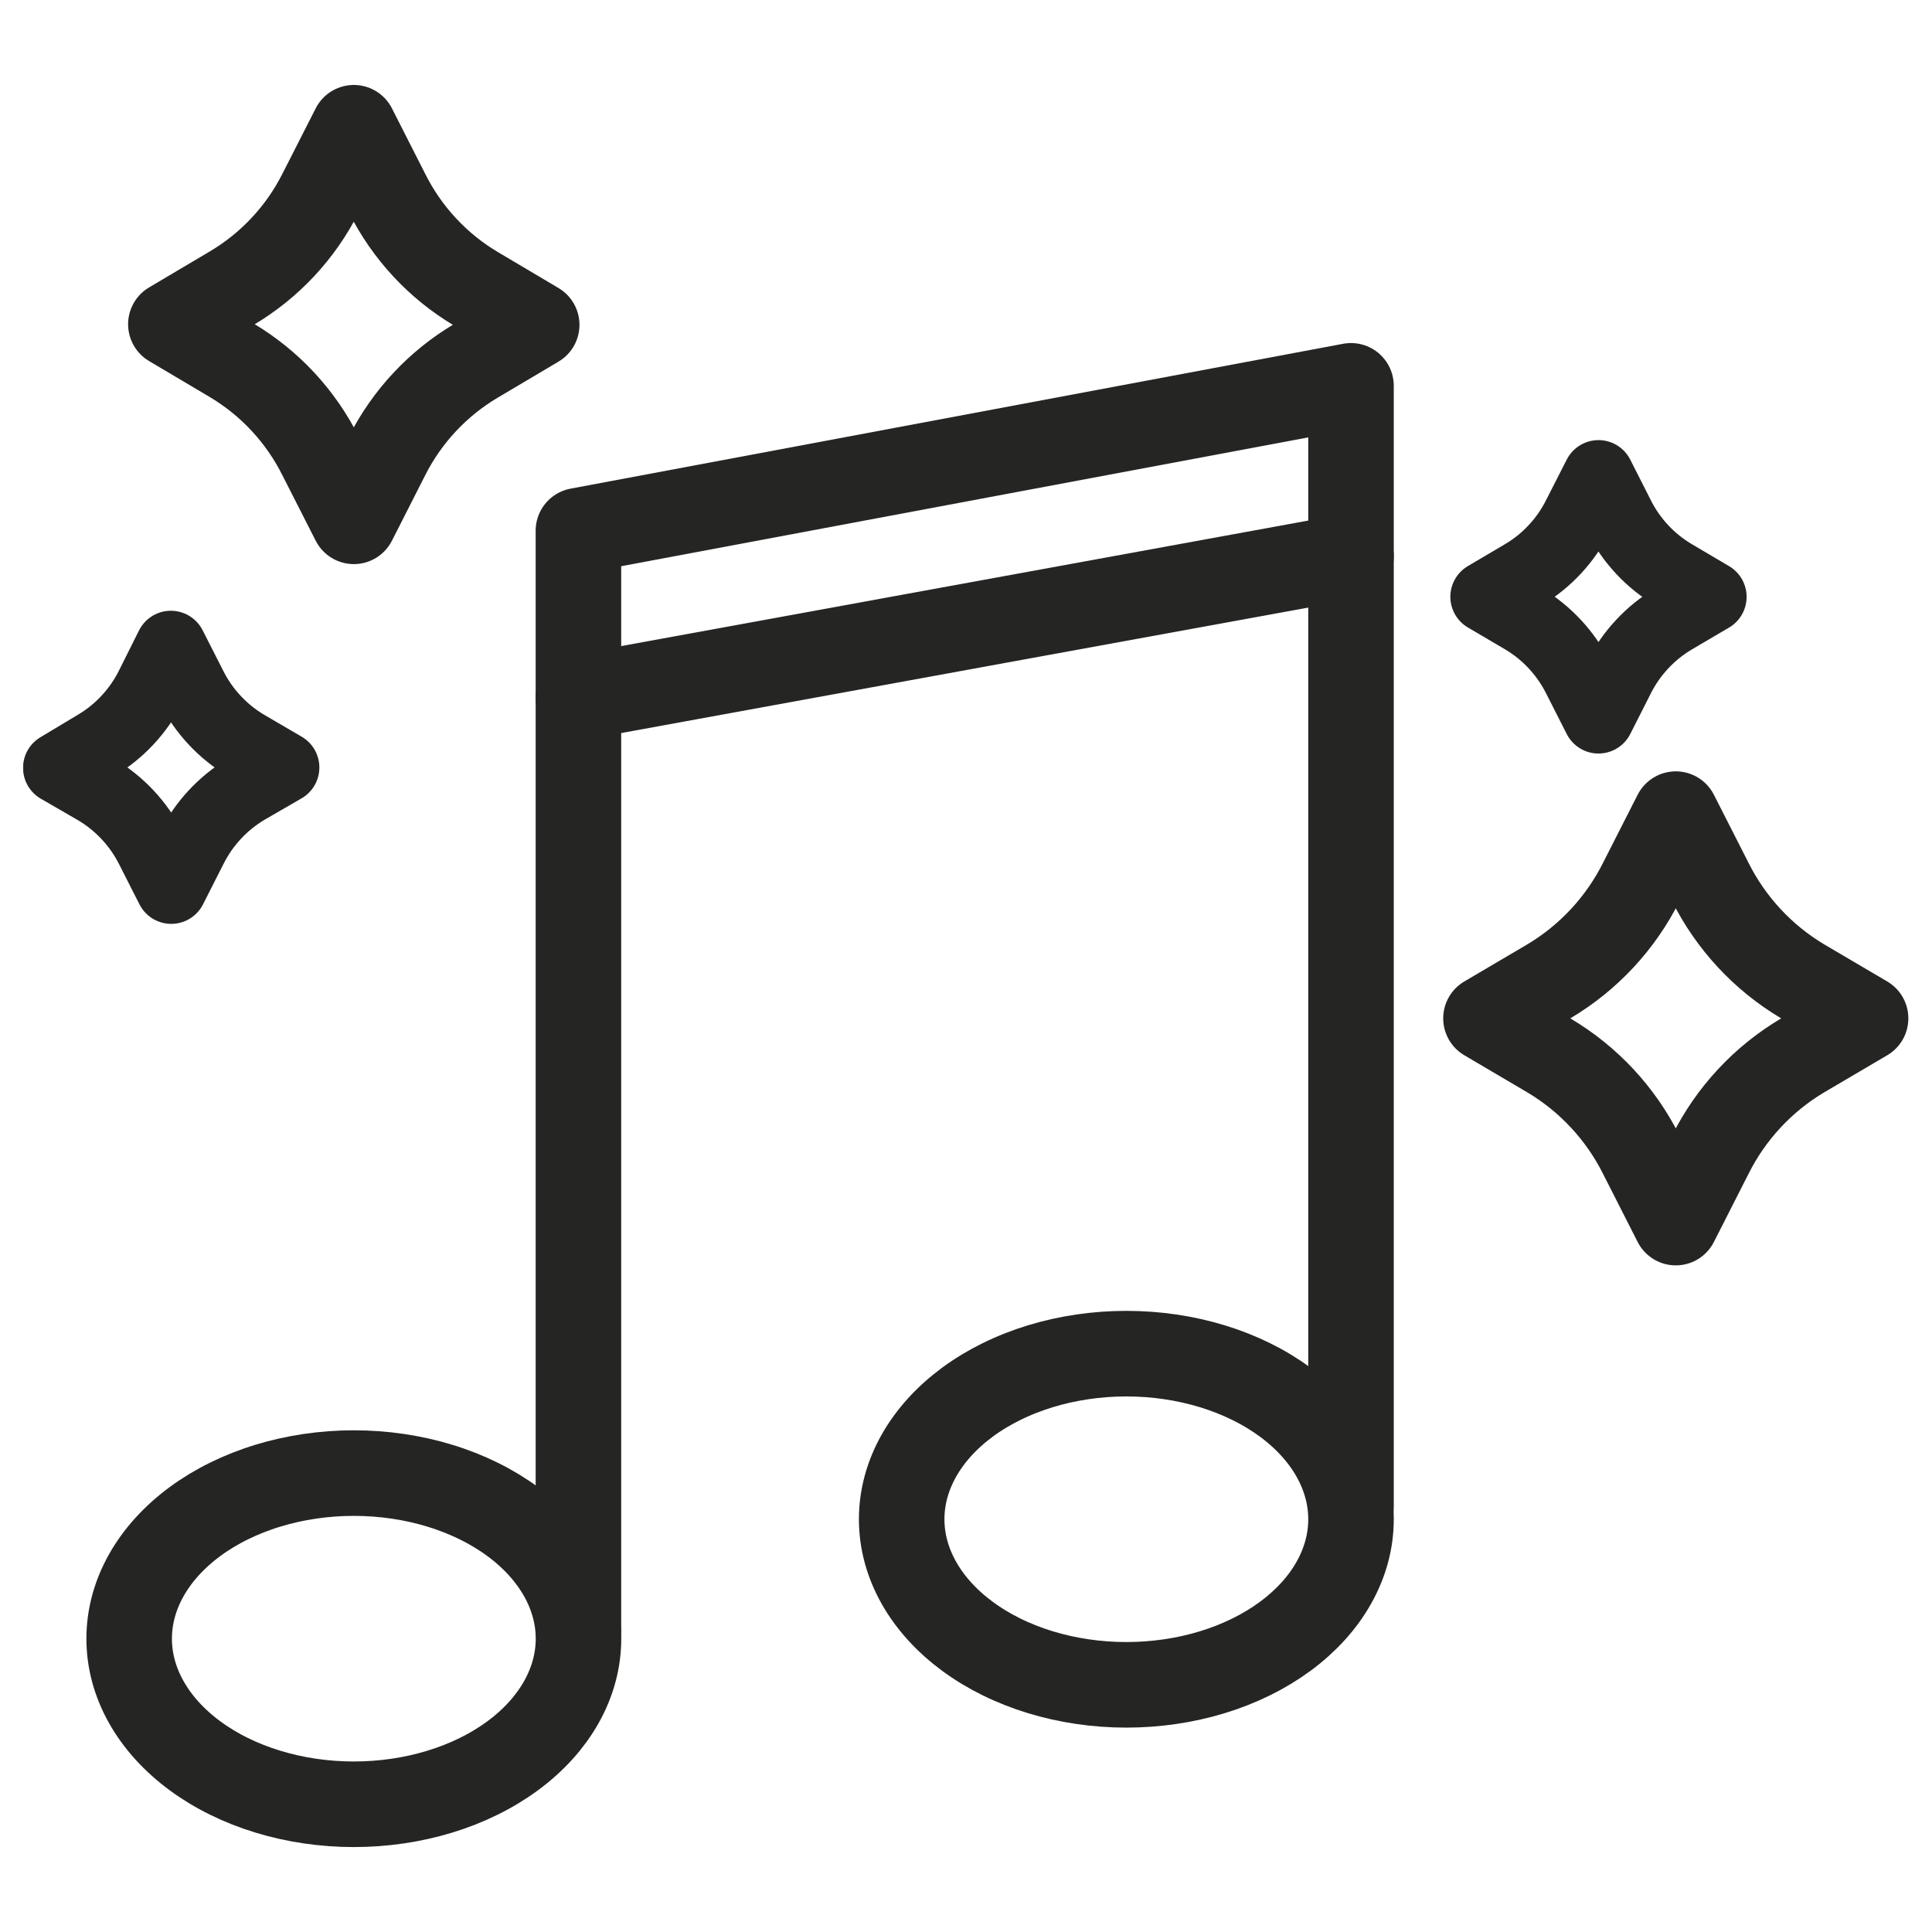
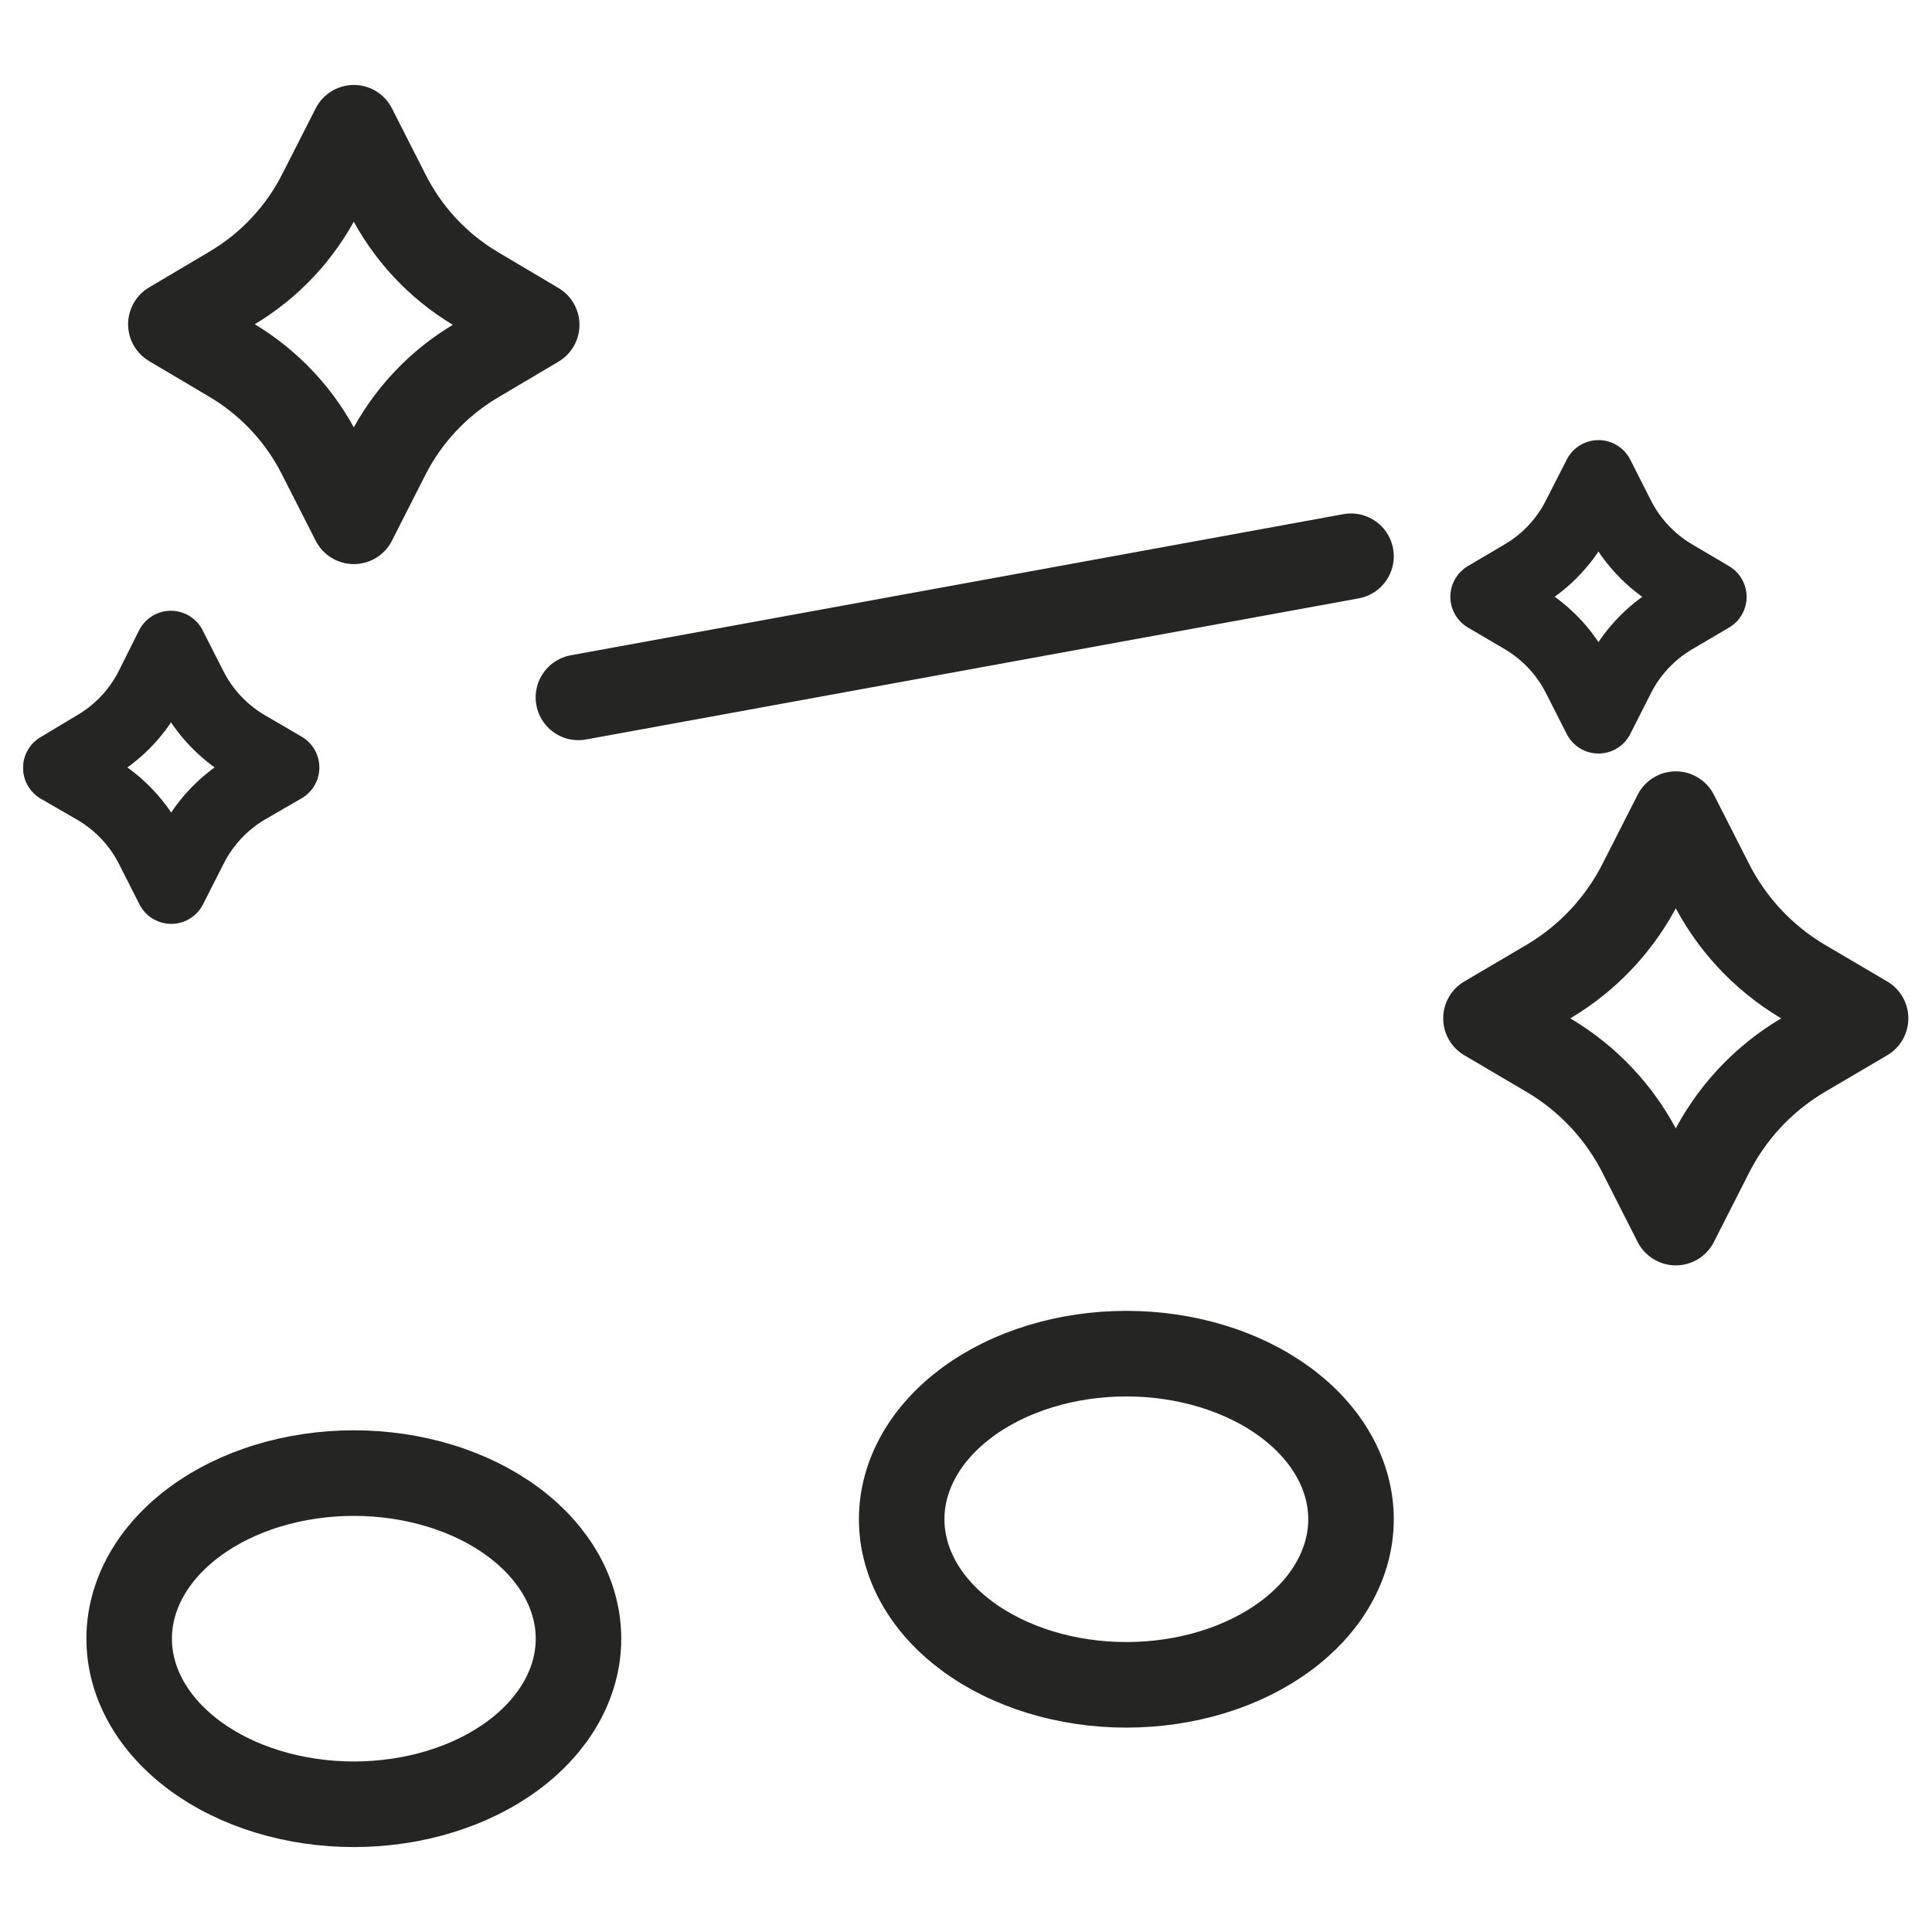
<svg xmlns="http://www.w3.org/2000/svg" version="1.0" preserveAspectRatio="xMidYMid meet" height="1200" viewBox="0 0 900 900" zoomAndPan="magnify" width="1200">
  <defs>
    <clipPath id="32620f57f5">
      <path clip-rule="nonzero" d="M 59 39.559 L 270 39.559 L 270 263 L 59 263 Z M 59 39.559" />
    </clipPath>
    <clipPath id="904a32bfa3">
      <path clip-rule="nonzero" d="M 10.812 284 L 149 284 L 149 431 L 10.812 431 Z M 10.812 284" />
    </clipPath>
    <clipPath id="8dbf12f919">
      <path clip-rule="nonzero" d="M 672 359 L 889.062 359 L 889.062 590 L 672 590 Z M 672 359" />
    </clipPath>
    <clipPath id="e8e6d38e57">
      <path clip-rule="nonzero" d="M 40 666 L 290 666 L 290 860.809 L 40 860.809 Z M 40 666" />
    </clipPath>
  </defs>
  <g clip-path="url(#32620f57f5)">
    <path stroke-miterlimit="4" stroke-opacity="1" stroke-width="11.85" stroke="#252524" d="M 53.71 20.28 L 58.32 29.35 C 59.004 30.715 59.783 32.025 60.653 33.28 C 61.524 34.534 62.479 35.721 63.519 36.839 C 64.559 37.958 65.673 38.997 66.86 39.958 C 68.049 40.917 69.299 41.789 70.61 42.57 L 79.05 47.57 L 70.61 52.57 C 69.301 53.347 68.053 54.212 66.867 55.165 C 65.681 56.12 64.568 57.152 63.528 58.264 C 62.488 59.375 61.532 60.555 60.66 61.802 C 59.787 63.049 59.008 64.352 58.32 65.71 L 53.71 74.78 L 49.09 65.71 C 48.406 64.345 47.628 63.035 46.757 61.78 C 45.886 60.526 44.931 59.339 43.891 58.221 C 42.851 57.102 41.737 56.063 40.55 55.103 C 39.361 54.144 38.111 53.272 36.8 52.49 L 28.359 47.489 L 36.8 42.49 C 38.109 41.713 39.357 40.848 40.543 39.895 C 41.729 38.94 42.842 37.908 43.882 36.796 C 44.921 35.685 45.878 34.505 46.75 33.258 C 47.623 32.011 48.402 30.708 49.09 29.35 Z M 53.71 20.28" stroke-linejoin="round" fill="none" transform="matrix(3.362, 0, 0, 3.364, -15.749, -8.712)" stroke-linecap="round" />
  </g>
  <path stroke-miterlimit="4" stroke-opacity="1" stroke-width="9.87" stroke="#252524" d="M 226.171 68.47 L 229.001 74.05 C 229.847 75.739 230.914 77.276 232.202 78.658 C 233.49 80.041 234.945 81.215 236.571 82.18 L 241.76 85.24 L 236.571 88.289 C 234.946 89.257 233.491 90.432 232.204 91.813 C 230.916 93.196 229.849 94.732 229.001 96.42 L 226.171 102.001 L 223.33 96.41 C 222.483 94.722 221.418 93.187 220.132 91.804 C 218.846 90.421 217.392 89.247 215.77 88.28 L 210.58 85.23 L 215.77 82.169 C 217.393 81.205 218.847 80.031 220.133 78.648 C 221.419 77.265 222.484 75.729 223.33 74.04 Z M 226.171 68.47" stroke-linejoin="round" fill="none" transform="matrix(3.362, 0, 0, 3.364, -15.749, -8.712)" stroke-linecap="round" />
  <g clip-path="url(#904a32bfa3)">
    <path stroke-miterlimit="4" stroke-opacity="1" stroke-width="9.87" stroke="#252524" d="M 28.359 92.1 L 31.2 97.68 C 32.046 99.368 33.111 100.905 34.397 102.287 C 35.683 103.67 37.137 104.844 38.759 105.81 L 44 108.869 L 38.809 111.87 C 37.188 112.837 35.734 114.012 34.448 115.395 C 33.163 116.778 32.097 118.312 31.25 119.999 L 28.411 125.59 L 25.57 119.999 C 24.717 118.321 23.649 116.795 22.36 115.42 C 21.073 114.047 19.62 112.88 18 111.92 L 12.811 108.921 L 18 105.81 C 19.624 104.845 21.08 103.671 22.368 102.287 C 23.655 100.905 24.723 99.37 25.57 97.68 Z M 28.359 92.1" stroke-linejoin="round" fill="none" transform="matrix(3.362, 0, 0, 3.364, -15.749, -8.712)" stroke-linecap="round" />
  </g>
  <g clip-path="url(#8dbf12f919)">
    <path stroke-miterlimit="4" stroke-opacity="1" stroke-width="11.85" stroke="#252524" d="M 236.88 115.33 L 241.67 124.74 C 242.381 126.157 243.187 127.516 244.091 128.818 C 244.994 130.119 245.985 131.351 247.064 132.511 C 248.143 133.672 249.298 134.751 250.53 135.747 C 251.763 136.744 253.059 137.648 254.42 138.461 L 263.179 143.61 L 254.42 148.76 C 253.058 149.57 251.762 150.473 250.529 151.468 C 249.296 152.463 248.141 153.541 247.062 154.702 C 245.983 155.861 244.992 157.092 244.089 158.394 C 243.186 159.694 242.379 161.054 241.67 162.47 L 236.88 171.89 L 232.09 162.47 C 231.38 161.054 230.572 159.694 229.667 158.393 C 228.764 157.091 227.771 155.86 226.692 154.7 C 225.613 153.541 224.456 152.463 223.223 151.468 C 221.989 150.473 220.692 149.57 219.33 148.76 L 210.58 143.61 L 219.33 138.461 C 220.692 137.648 221.989 136.744 223.222 135.748 C 224.455 134.751 225.611 133.672 226.691 132.512 C 227.77 131.351 228.762 130.119 229.666 128.818 C 230.571 127.516 231.379 126.157 232.09 124.74 Z M 236.88 115.33" stroke-linejoin="round" fill="none" transform="matrix(3.362, 0, 0, 3.364, -15.749, -8.712)" stroke-linecap="round" />
  </g>
  <g clip-path="url(#e8e6d38e57)">
    <path stroke-miterlimit="4" stroke-opacity="1" stroke-width="11.85" stroke="#252524" d="M 84.841 229.511 C 84.841 229.886 84.828 230.261 84.802 230.636 C 84.778 231.009 84.739 231.385 84.69 231.757 C 84.641 232.131 84.578 232.504 84.502 232.874 C 84.428 233.246 84.341 233.615 84.242 233.983 C 84.142 234.351 84.031 234.718 83.907 235.081 C 83.783 235.446 83.647 235.807 83.5 236.166 C 83.351 236.526 83.192 236.881 83.02 237.235 C 82.848 237.588 82.666 237.939 82.471 238.285 C 82.275 238.632 82.069 238.974 81.851 239.313 C 81.633 239.653 81.404 239.988 81.165 240.319 C 80.924 240.65 80.673 240.976 80.411 241.299 C 80.149 241.621 79.876 241.937 79.594 242.249 C 79.311 242.561 79.018 242.868 78.713 243.169 C 78.41 243.471 78.097 243.766 77.774 244.056 C 77.451 244.347 77.118 244.631 76.776 244.909 C 76.434 245.187 76.082 245.459 75.722 245.724 C 75.362 245.99 74.994 246.249 74.616 246.501 C 74.238 246.752 73.853 246.997 73.459 247.235 C 73.065 247.473 72.663 247.705 72.254 247.927 C 71.845 248.152 71.428 248.368 71.005 248.575 C 70.581 248.784 70.151 248.985 69.714 249.178 C 69.277 249.371 68.834 249.555 68.384 249.733 C 67.936 249.909 67.48 250.078 67.019 250.238 C 66.559 250.399 66.093 250.551 65.623 250.694 C 65.152 250.838 64.677 250.973 64.197 251.1 C 63.718 251.226 63.234 251.343 62.746 251.452 C 62.26 251.562 61.768 251.661 61.274 251.753 C 60.779 251.844 60.283 251.926 59.783 251.999 C 59.283 252.072 58.781 252.136 58.278 252.192 C 57.774 252.247 57.269 252.293 56.761 252.329 C 56.254 252.366 55.747 252.394 55.238 252.413 C 54.729 252.431 54.219 252.441 53.71 252.441 C 53.2 252.441 52.691 252.431 52.182 252.413 C 51.674 252.394 51.166 252.366 50.658 252.329 C 50.152 252.293 49.646 252.247 49.142 252.192 C 48.638 252.136 48.136 252.072 47.636 251.999 C 47.137 251.926 46.64 251.844 46.146 251.753 C 45.652 251.661 45.161 251.562 44.674 251.452 C 44.186 251.343 43.703 251.226 43.223 251.1 C 42.743 250.973 42.268 250.838 41.797 250.694 C 41.326 250.551 40.861 250.399 40.4 250.238 C 39.94 250.078 39.484 249.909 39.036 249.733 C 38.586 249.555 38.143 249.371 37.706 249.178 C 37.269 248.985 36.839 248.784 36.415 248.575 C 35.991 248.368 35.575 248.152 35.166 247.927 C 34.757 247.705 34.355 247.473 33.961 247.235 C 33.568 246.997 33.182 246.752 32.804 246.501 C 32.427 246.247 32.058 245.99 31.698 245.724 C 31.337 245.459 30.986 245.187 30.645 244.909 C 30.302 244.631 29.97 244.347 29.647 244.056 C 29.323 243.766 29.01 243.471 28.706 243.169 C 28.402 242.868 28.11 242.561 27.826 242.249 C 27.543 241.937 27.271 241.621 27.008 241.299 C 26.747 240.976 26.496 240.65 26.256 240.319 C 26.016 239.988 25.786 239.653 25.569 239.313 C 25.351 238.974 25.145 238.632 24.95 238.285 C 24.755 237.939 24.571 237.588 24.4 237.235 C 24.228 236.881 24.068 236.526 23.92 236.166 C 23.773 235.807 23.637 235.446 23.513 235.081 C 23.389 234.718 23.278 234.351 23.178 233.983 C 23.079 233.615 22.992 233.246 22.917 232.874 C 22.842 232.504 22.78 232.131 22.73 231.757 C 22.68 231.385 22.642 231.009 22.618 230.636 C 22.592 230.261 22.58 229.886 22.58 229.511 C 22.58 229.134 22.592 228.759 22.618 228.384 C 22.642 228.01 22.68 227.635 22.73 227.263 C 22.78 226.889 22.842 226.516 22.917 226.146 C 22.992 225.774 23.079 225.405 23.178 225.037 C 23.278 224.669 23.389 224.302 23.513 223.939 C 23.637 223.574 23.773 223.213 23.92 222.854 C 24.068 222.494 24.228 222.139 24.4 221.785 C 24.571 221.432 24.755 221.082 24.95 220.735 C 25.145 220.388 25.351 220.045 25.569 219.706 C 25.786 219.367 26.016 219.032 26.256 218.701 C 26.496 218.37 26.747 218.044 27.008 217.721 C 27.271 217.399 27.543 217.082 27.826 216.771 C 28.11 216.459 28.402 216.152 28.706 215.851 C 29.01 215.549 29.323 215.254 29.647 214.963 C 29.97 214.673 30.302 214.389 30.645 214.111 C 30.986 213.833 31.337 213.561 31.698 213.296 C 32.058 213.03 32.427 212.771 32.804 212.519 C 33.182 212.267 33.568 212.022 33.961 211.784 C 34.355 211.546 34.757 211.315 35.166 211.092 C 35.575 210.868 35.991 210.652 36.415 210.445 C 36.839 210.236 37.269 210.035 37.706 209.842 C 38.143 209.649 38.586 209.465 39.036 209.287 C 39.484 209.111 39.94 208.942 40.4 208.782 C 40.861 208.621 41.326 208.468 41.797 208.326 C 42.268 208.182 42.743 208.047 43.223 207.92 C 43.703 207.794 44.186 207.677 44.674 207.567 C 45.161 207.458 45.652 207.358 46.146 207.267 C 46.64 207.176 47.137 207.094 47.636 207.021 C 48.136 206.947 48.638 206.884 49.142 206.828 C 49.646 206.773 50.152 206.727 50.658 206.691 C 51.166 206.654 51.674 206.626 52.182 206.607 C 52.691 206.589 53.2 206.581 53.71 206.581 C 54.219 206.581 54.729 206.589 55.238 206.607 C 55.747 206.626 56.254 206.654 56.761 206.691 C 57.269 206.727 57.774 206.773 58.278 206.828 C 58.781 206.884 59.283 206.947 59.783 207.021 C 60.283 207.094 60.779 207.176 61.274 207.267 C 61.768 207.358 62.26 207.458 62.746 207.567 C 63.234 207.677 63.718 207.794 64.197 207.92 C 64.677 208.047 65.152 208.182 65.623 208.326 C 66.093 208.468 66.559 208.621 67.019 208.782 C 67.48 208.942 67.936 209.111 68.384 209.287 C 68.834 209.465 69.277 209.649 69.714 209.842 C 70.151 210.035 70.581 210.236 71.005 210.445 C 71.428 210.652 71.845 210.868 72.254 211.092 C 72.663 211.315 73.065 211.546 73.459 211.784 C 73.853 212.022 74.238 212.267 74.616 212.519 C 74.994 212.771 75.362 213.03 75.722 213.296 C 76.082 213.561 76.434 213.833 76.776 214.111 C 77.118 214.389 77.451 214.673 77.774 214.963 C 78.097 215.254 78.41 215.549 78.713 215.851 C 79.018 216.152 79.311 216.459 79.594 216.771 C 79.876 217.082 80.149 217.399 80.411 217.721 C 80.673 218.044 80.924 218.37 81.165 218.701 C 81.404 219.032 81.633 219.367 81.851 219.706 C 82.069 220.045 82.275 220.388 82.471 220.735 C 82.666 221.082 82.848 221.432 83.02 221.785 C 83.192 222.139 83.351 222.494 83.5 222.854 C 83.647 223.213 83.783 223.574 83.907 223.939 C 84.031 224.302 84.142 224.669 84.242 225.037 C 84.341 225.405 84.428 225.774 84.502 226.146 C 84.578 226.516 84.641 226.889 84.69 227.263 C 84.739 227.635 84.778 228.01 84.802 228.384 C 84.828 228.759 84.841 229.134 84.841 229.511 Z M 84.841 229.511" stroke-linejoin="round" fill="none" transform="matrix(3.362, 0, 0, 3.364, -15.749, -8.712)" stroke-linecap="round" />
  </g>
  <path stroke-miterlimit="4" stroke-opacity="1" stroke-width="11.85" stroke="#252524" d="M 191.88 212.97 C 191.88 213.345 191.867 213.72 191.843 214.095 C 191.817 214.47 191.78 214.844 191.73 215.218 C 191.68 215.59 191.618 215.963 191.543 216.335 C 191.468 216.706 191.382 217.075 191.282 217.444 C 191.182 217.812 191.07 218.177 190.947 218.542 C 190.823 218.905 190.687 219.268 190.539 219.626 C 190.392 219.985 190.232 220.342 190.06 220.695 C 189.889 221.049 189.705 221.398 189.51 221.745 C 189.315 222.091 189.109 222.435 188.891 222.774 C 188.674 223.113 188.445 223.449 188.204 223.78 C 187.964 224.11 187.713 224.437 187.452 224.758 C 187.189 225.08 186.917 225.397 186.634 225.709 C 186.35 226.022 186.057 226.328 185.754 226.63 C 185.45 226.931 185.137 227.227 184.814 227.517 C 184.49 227.807 184.158 228.091 183.815 228.369 C 183.474 228.647 183.123 228.918 182.763 229.184 C 182.403 229.449 182.033 229.708 181.656 229.96 C 181.278 230.212 180.892 230.457 180.498 230.695 C 180.105 230.933 179.704 231.164 179.294 231.388 C 178.885 231.611 178.469 231.827 178.045 232.036 C 177.621 232.244 177.191 232.445 176.754 232.637 C 176.317 232.83 175.873 233.016 175.425 233.192 C 174.975 233.369 174.52 233.538 174.06 233.699 C 173.599 233.859 173.134 234.011 172.662 234.155 C 172.192 234.298 171.717 234.433 171.237 234.56 C 170.757 234.685 170.274 234.804 169.787 234.913 C 169.299 235.022 168.808 235.122 168.314 235.213 C 167.82 235.304 167.323 235.387 166.823 235.46 C 166.324 235.533 165.822 235.597 165.318 235.651 C 164.814 235.707 164.308 235.752 163.802 235.79 C 163.294 235.827 162.786 235.853 162.277 235.872 C 161.769 235.891 161.26 235.9 160.75 235.9 C 160.241 235.9 159.731 235.891 159.222 235.872 C 158.713 235.853 158.205 235.827 157.699 235.79 C 157.191 235.752 156.686 235.707 156.182 235.651 C 155.679 235.597 155.177 235.533 154.677 235.46 C 154.178 235.387 153.68 235.304 153.186 235.213 C 152.692 235.122 152.202 235.022 151.714 234.913 C 151.226 234.804 150.742 234.685 150.263 234.56 C 149.783 234.433 149.308 234.298 148.837 234.155 C 148.367 234.011 147.901 233.859 147.441 233.699 C 146.979 233.538 146.525 233.369 146.076 233.192 C 145.626 233.016 145.183 232.83 144.747 232.637 C 144.309 232.445 143.879 232.244 143.455 232.036 C 143.032 231.827 142.615 231.611 142.206 231.388 C 141.797 231.164 141.395 230.933 141.001 230.695 C 140.607 230.457 140.221 230.212 139.844 229.96 C 139.466 229.708 139.098 229.449 138.738 229.184 C 138.378 228.918 138.026 228.647 137.684 228.369 C 137.341 228.091 137.009 227.807 136.686 227.517 C 136.363 227.227 136.05 226.931 135.746 226.63 C 135.443 226.328 135.149 226.022 134.866 225.709 C 134.583 225.397 134.31 225.08 134.049 224.758 C 133.787 224.437 133.536 224.11 133.296 223.78 C 133.056 223.449 132.827 223.113 132.608 222.774 C 132.391 222.435 132.184 222.091 131.989 221.745 C 131.794 221.398 131.612 221.049 131.44 220.695 C 131.268 220.342 131.109 219.985 130.96 219.626 C 130.812 219.268 130.676 218.905 130.553 218.542 C 130.429 218.177 130.318 217.812 130.218 217.444 C 130.119 217.075 130.032 216.706 129.957 216.335 C 129.882 215.963 129.82 215.59 129.77 215.218 C 129.72 214.844 129.682 214.47 129.658 214.095 C 129.632 213.72 129.62 213.345 129.62 212.97 C 129.62 212.595 129.632 212.22 129.658 211.845 C 129.682 211.47 129.72 211.096 129.77 210.722 C 129.82 210.349 129.882 209.977 129.957 209.605 C 130.032 209.235 130.119 208.864 130.218 208.496 C 130.318 208.128 130.429 207.763 130.553 207.398 C 130.676 207.035 130.812 206.673 130.96 206.314 C 131.109 205.955 131.268 205.598 131.44 205.245 C 131.612 204.891 131.794 204.542 131.989 204.195 C 132.184 203.849 132.391 203.505 132.608 203.166 C 132.827 202.827 133.056 202.491 133.296 202.16 C 133.536 201.829 133.787 201.503 134.049 201.182 C 134.31 200.86 134.583 200.543 134.866 200.231 C 135.149 199.918 135.443 199.612 135.746 199.311 C 136.05 199.009 136.363 198.713 136.686 198.423 C 137.009 198.134 137.341 197.849 137.684 197.571 C 138.026 197.293 138.378 197.021 138.738 196.756 C 139.098 196.491 139.466 196.232 139.844 195.98 C 140.221 195.728 140.607 195.483 141.001 195.245 C 141.395 195.007 141.797 194.776 142.206 194.552 C 142.615 194.329 143.032 194.113 143.455 193.904 C 143.879 193.696 144.309 193.495 144.747 193.303 C 145.183 193.11 145.626 192.924 146.076 192.748 C 146.525 192.571 146.979 192.402 147.441 192.241 C 147.901 192.081 148.367 191.929 148.837 191.785 C 149.308 191.642 149.783 191.506 150.263 191.38 C 150.742 191.254 151.226 191.136 151.714 191.027 C 152.202 190.919 152.692 190.818 153.186 190.727 C 153.68 190.636 154.178 190.554 154.677 190.481 C 155.177 190.407 155.679 190.343 156.182 190.288 C 156.686 190.233 157.191 190.187 157.699 190.15 C 158.205 190.113 158.713 190.086 159.222 190.068 C 159.731 190.049 160.241 190.04 160.75 190.04 C 161.26 190.04 161.769 190.049 162.277 190.068 C 162.786 190.086 163.294 190.113 163.802 190.15 C 164.308 190.187 164.814 190.233 165.318 190.288 C 165.822 190.343 166.324 190.407 166.823 190.481 C 167.323 190.554 167.82 190.636 168.314 190.727 C 168.808 190.818 169.299 190.919 169.787 191.027 C 170.274 191.136 170.757 191.254 171.237 191.38 C 171.717 191.506 172.192 191.642 172.662 191.785 C 173.134 191.929 173.599 192.081 174.06 192.241 C 174.52 192.402 174.975 192.571 175.425 192.748 C 175.873 192.924 176.317 193.11 176.754 193.303 C 177.191 193.495 177.621 193.696 178.045 193.904 C 178.469 194.113 178.885 194.329 179.294 194.553 C 179.704 194.776 180.105 195.007 180.498 195.245 C 180.892 195.483 181.278 195.728 181.656 195.98 C 182.033 196.232 182.403 196.491 182.763 196.756 C 183.123 197.021 183.474 197.293 183.815 197.571 C 184.158 197.849 184.49 198.134 184.814 198.423 C 185.137 198.713 185.45 199.009 185.754 199.311 C 186.057 199.612 186.35 199.918 186.634 200.231 C 186.917 200.543 187.189 200.86 187.452 201.182 C 187.713 201.503 187.964 201.829 188.204 202.16 C 188.445 202.491 188.674 202.827 188.891 203.166 C 189.109 203.505 189.315 203.849 189.51 204.195 C 189.705 204.542 189.889 204.891 190.06 205.245 C 190.232 205.598 190.392 205.955 190.539 206.314 C 190.687 206.672 190.823 207.035 190.947 207.398 C 191.07 207.763 191.182 208.128 191.282 208.496 C 191.382 208.864 191.468 209.235 191.543 209.605 C 191.618 209.977 191.68 210.349 191.73 210.722 C 191.78 211.096 191.817 211.47 191.843 211.845 C 191.867 212.22 191.88 212.595 191.88 212.97 Z M 191.88 212.97" stroke-linejoin="round" fill="none" transform="matrix(3.362, 0, 0, 3.364, -15.749, -8.712)" stroke-linecap="round" />
-   <path stroke-miterlimit="4" stroke-opacity="1" stroke-width="11.85" stroke="#252524" d="M 84.83 228.28 L 84.83 76.08 L 191.88 56.02 L 191.88 211.14" stroke-linejoin="round" fill="none" transform="matrix(3.362, 0, 0, 3.364, -15.749, -8.712)" stroke-linecap="round" />
  <path stroke-miterlimit="4" stroke-opacity="1" stroke-width="11.85" stroke="#252524" d="M 84.83 99.161 L 191.88 79.62" stroke-linejoin="round" fill="none" transform="matrix(3.362, 0, 0, 3.364, -15.749, -8.712)" stroke-linecap="round" />
</svg>